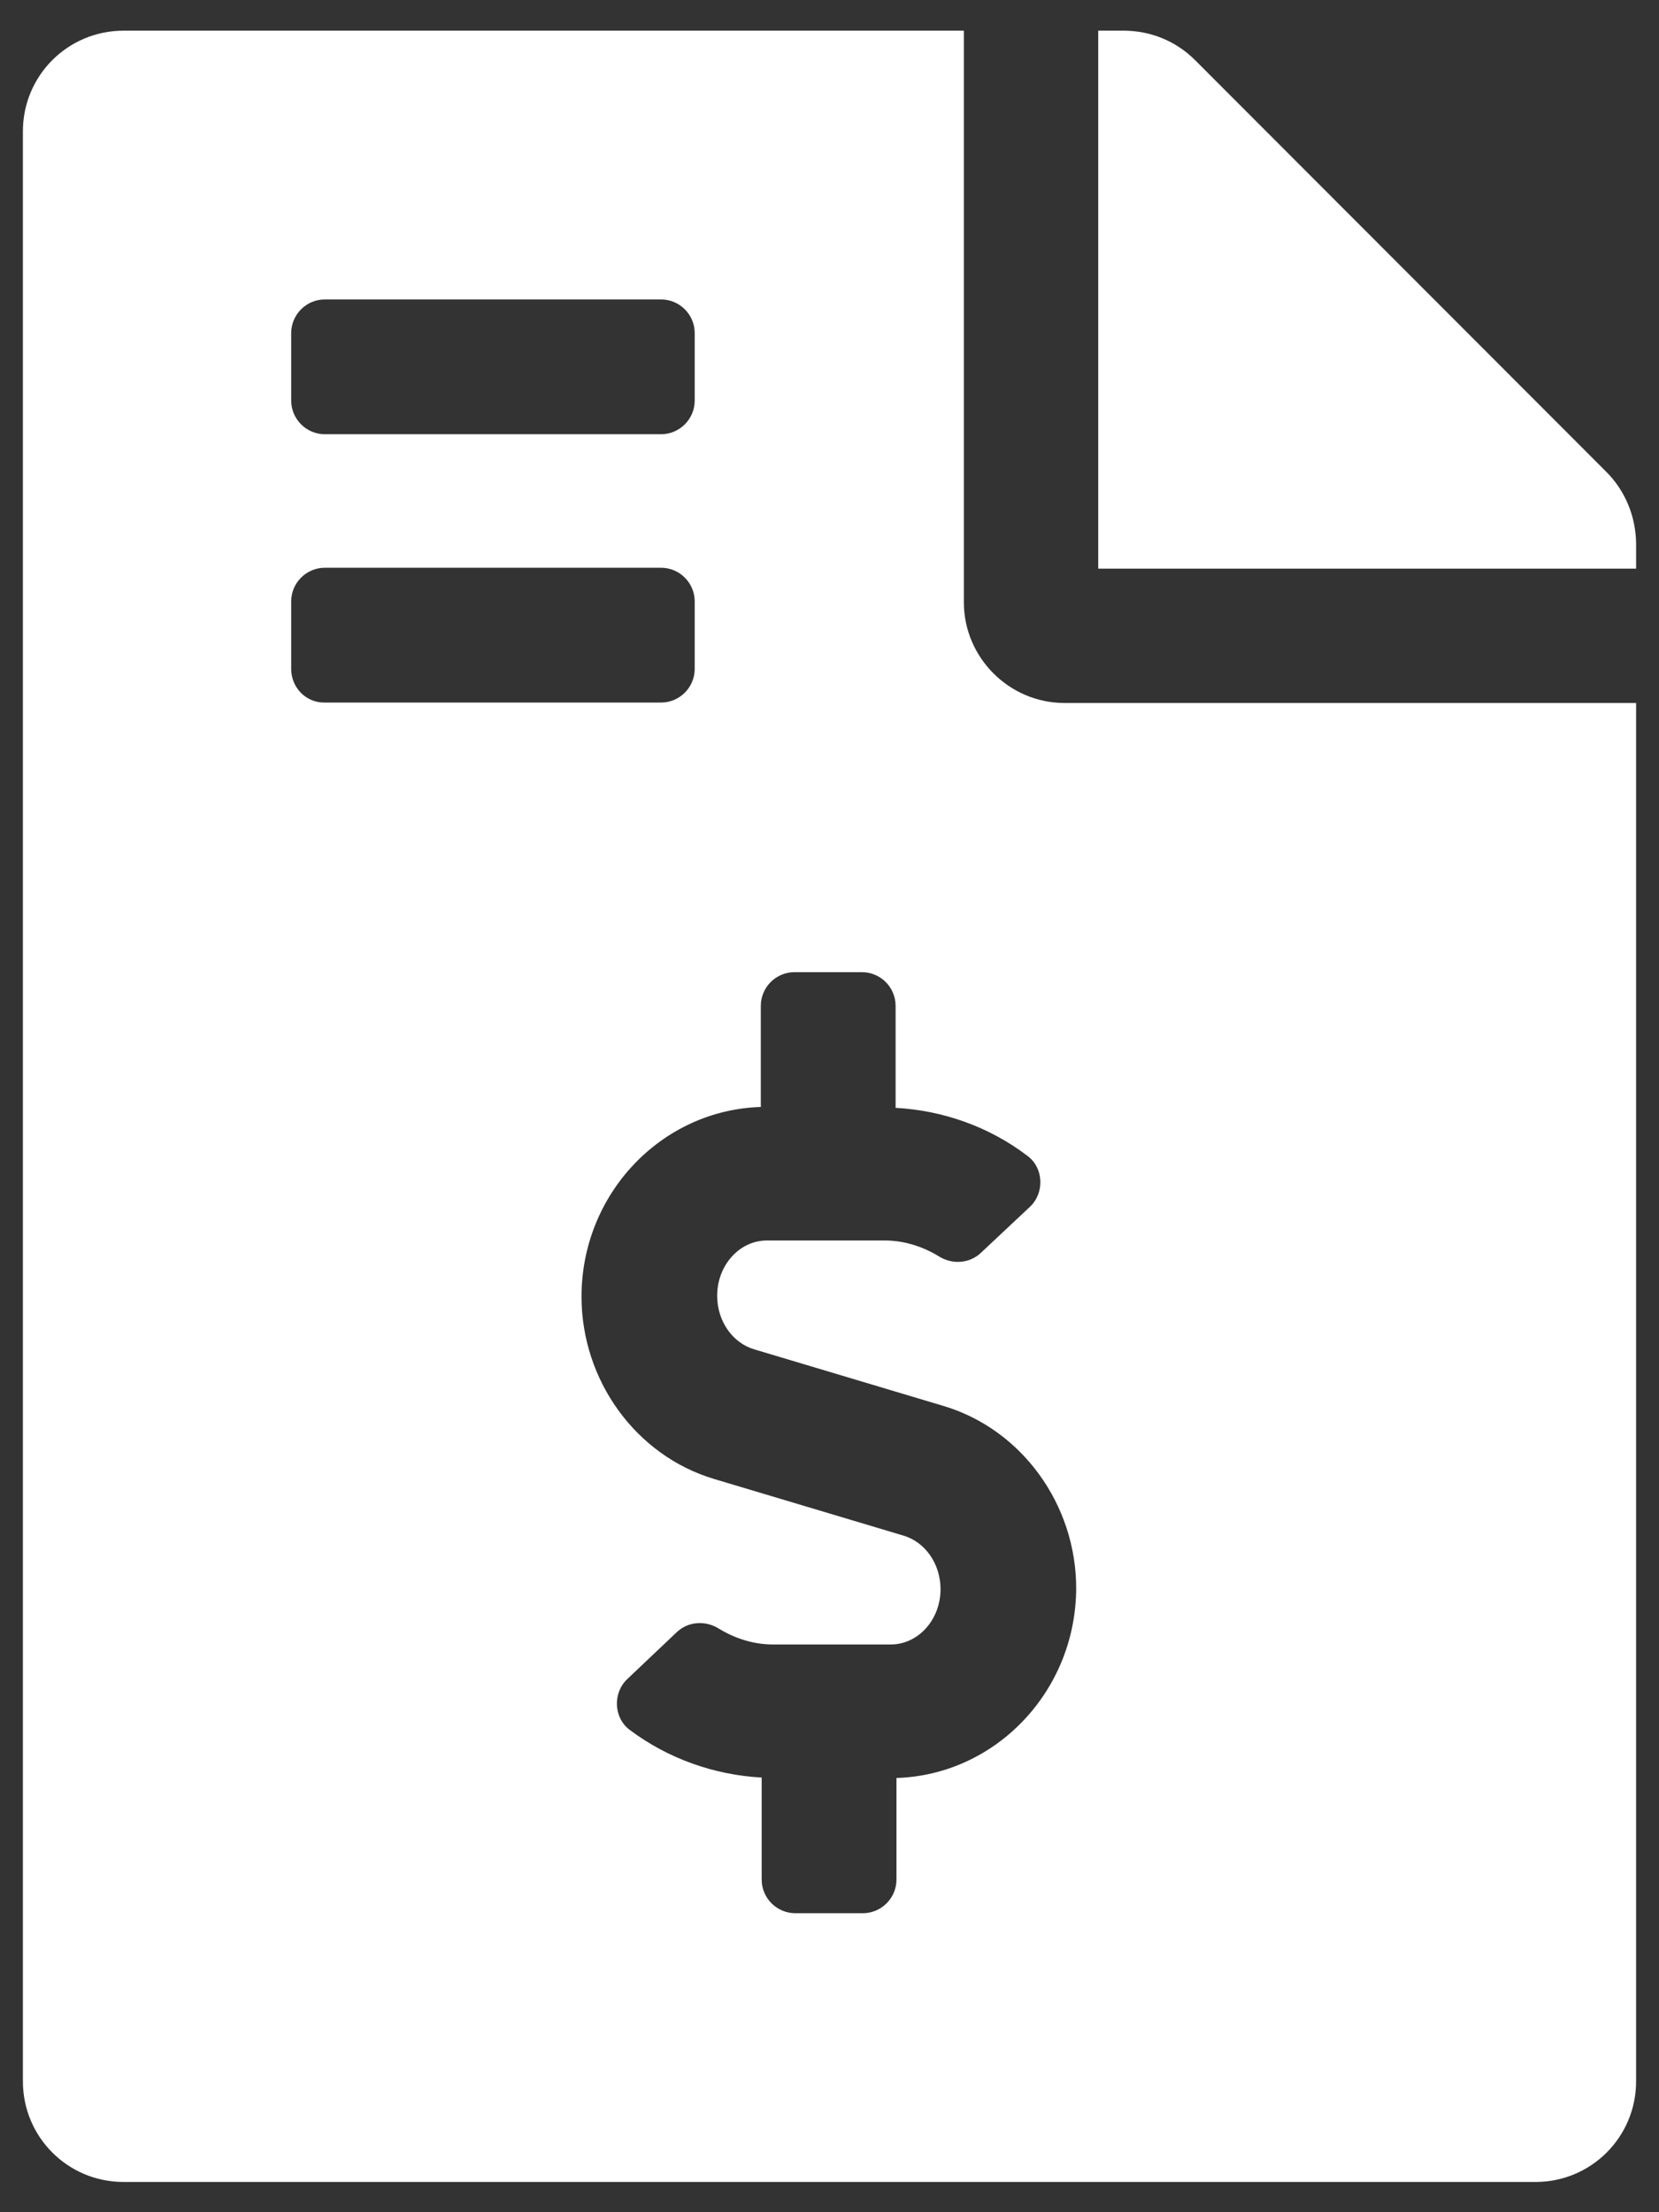
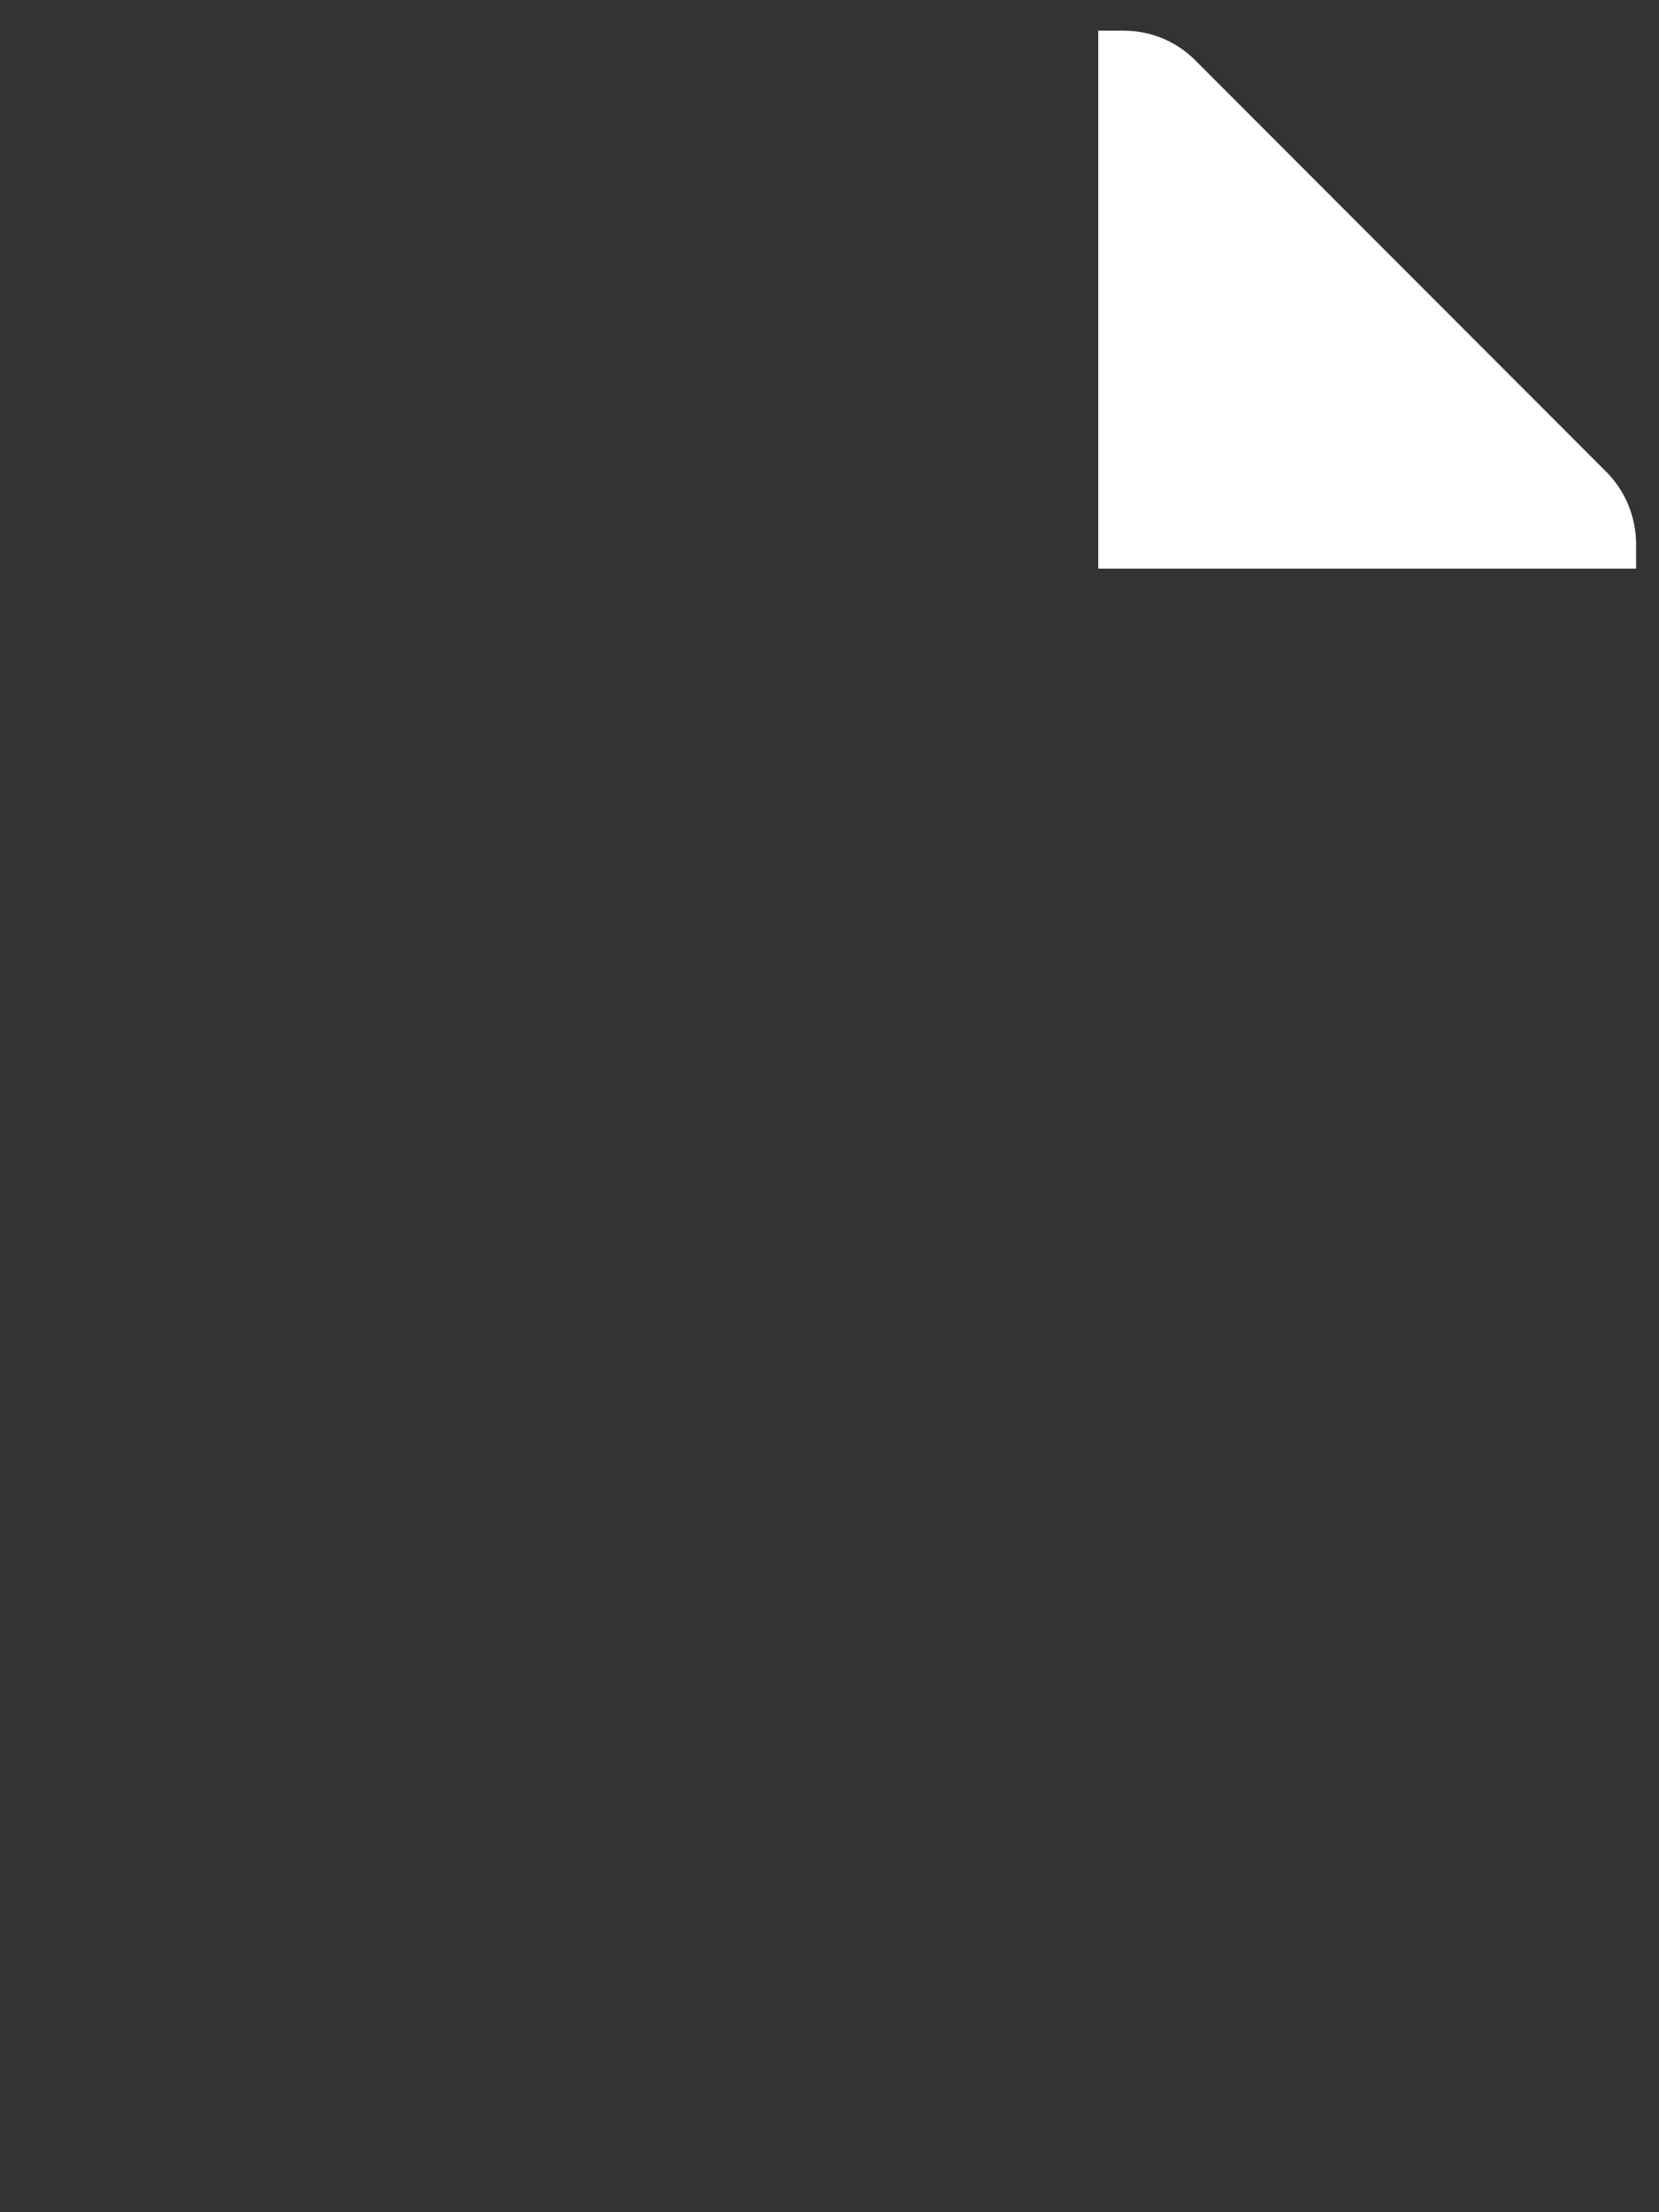
<svg xmlns="http://www.w3.org/2000/svg" version="1.1" id="Capa_1" x="0px" y="0px" viewBox="-447 145 384 512" style="enable-background:new -447 145 384 512;" xml:space="preserve">
  <rect x="-447" y="145" width="384" height="512" fill="#333333" stroke="none" />
  <style type="text/css">
	.st0{fill:#FFFFFF;}
</style>
  <g>
    <path class="st0" d="M-75.2,254.2l-95.2-95.3c-4.4-4.4-10.3-6.8-16.5-6.8h-5.9v124.5h124.5v-5.9C-68.4,264.5-70.8,258.6-75.2,254.2   z" />
-     <path class="st0" d="M-200.6,307.7c-12.8,0-23.3-10.5-23.3-23.3V152.1h-194.5c-12.9,0-23.3,10.4-23.3,23.3v451.3   c0,12.9,10.4,23.3,23.3,23.3h326.8c12.9,0,23.3-10.4,23.3-23.3v-319L-200.6,307.7L-200.6,307.7z M-379.6,222.1   c0-4.3,3.5-7.8,7.8-7.8h77.8c4.3,0,7.8,3.5,7.8,7.8v15.6c0,4.3-3.5,7.8-7.8,7.8h-77.8c-4.3,0-7.8-3.5-7.8-7.8L-379.6,222.1   L-379.6,222.1z M-379.6,299.8v-15.6c0-4.3,3.5-7.8,7.8-7.8h77.8c4.3,0,7.8,3.5,7.8,7.8v15.6c0,4.3-3.5,7.8-7.8,7.8h-77.8   C-376.1,307.7-379.6,304.2-379.6,299.8z M-239.5,556.5V580c0,4.3-3.5,7.8-7.8,7.8h-15.6c-4.3,0-7.8-3.5-7.8-7.8v-23.6   c-11-0.6-21.7-4.4-30.5-11c-3.8-2.8-4-8.6-0.6-11.8l11.5-10.9c2.7-2.5,6.7-2.7,9.8-0.7c3.8,2.3,8.1,3.6,12.4,3.6h27.3   c6.3,0,11.5-5.7,11.5-12.8c0-5.8-3.5-10.9-8.6-12.4l-43.8-13.1c-18.1-5.4-30.7-22.8-30.7-42.2c0-23.8,18.5-43.2,41.5-43.9v-23.4   c0-4.3,3.5-7.8,7.8-7.8h15.6c4.3,0,7.8,3.5,7.8,7.8v23.6c11,0.6,21.7,4.4,30.5,11.1c3.8,2.8,4,8.6,0.6,11.8L-220,435   c-2.7,2.5-6.7,2.7-9.8,0.7c-3.8-2.3-8.1-3.6-12.4-3.6h-27.3c-6.3,0-11.5,5.7-11.5,12.8c0,5.8,3.5,10.9,8.6,12.4l43.8,13.1   c18.1,5.4,30.7,22.8,30.7,42.2C-198,536.5-216.6,555.8-239.5,556.5z" />
  </g>
</svg>